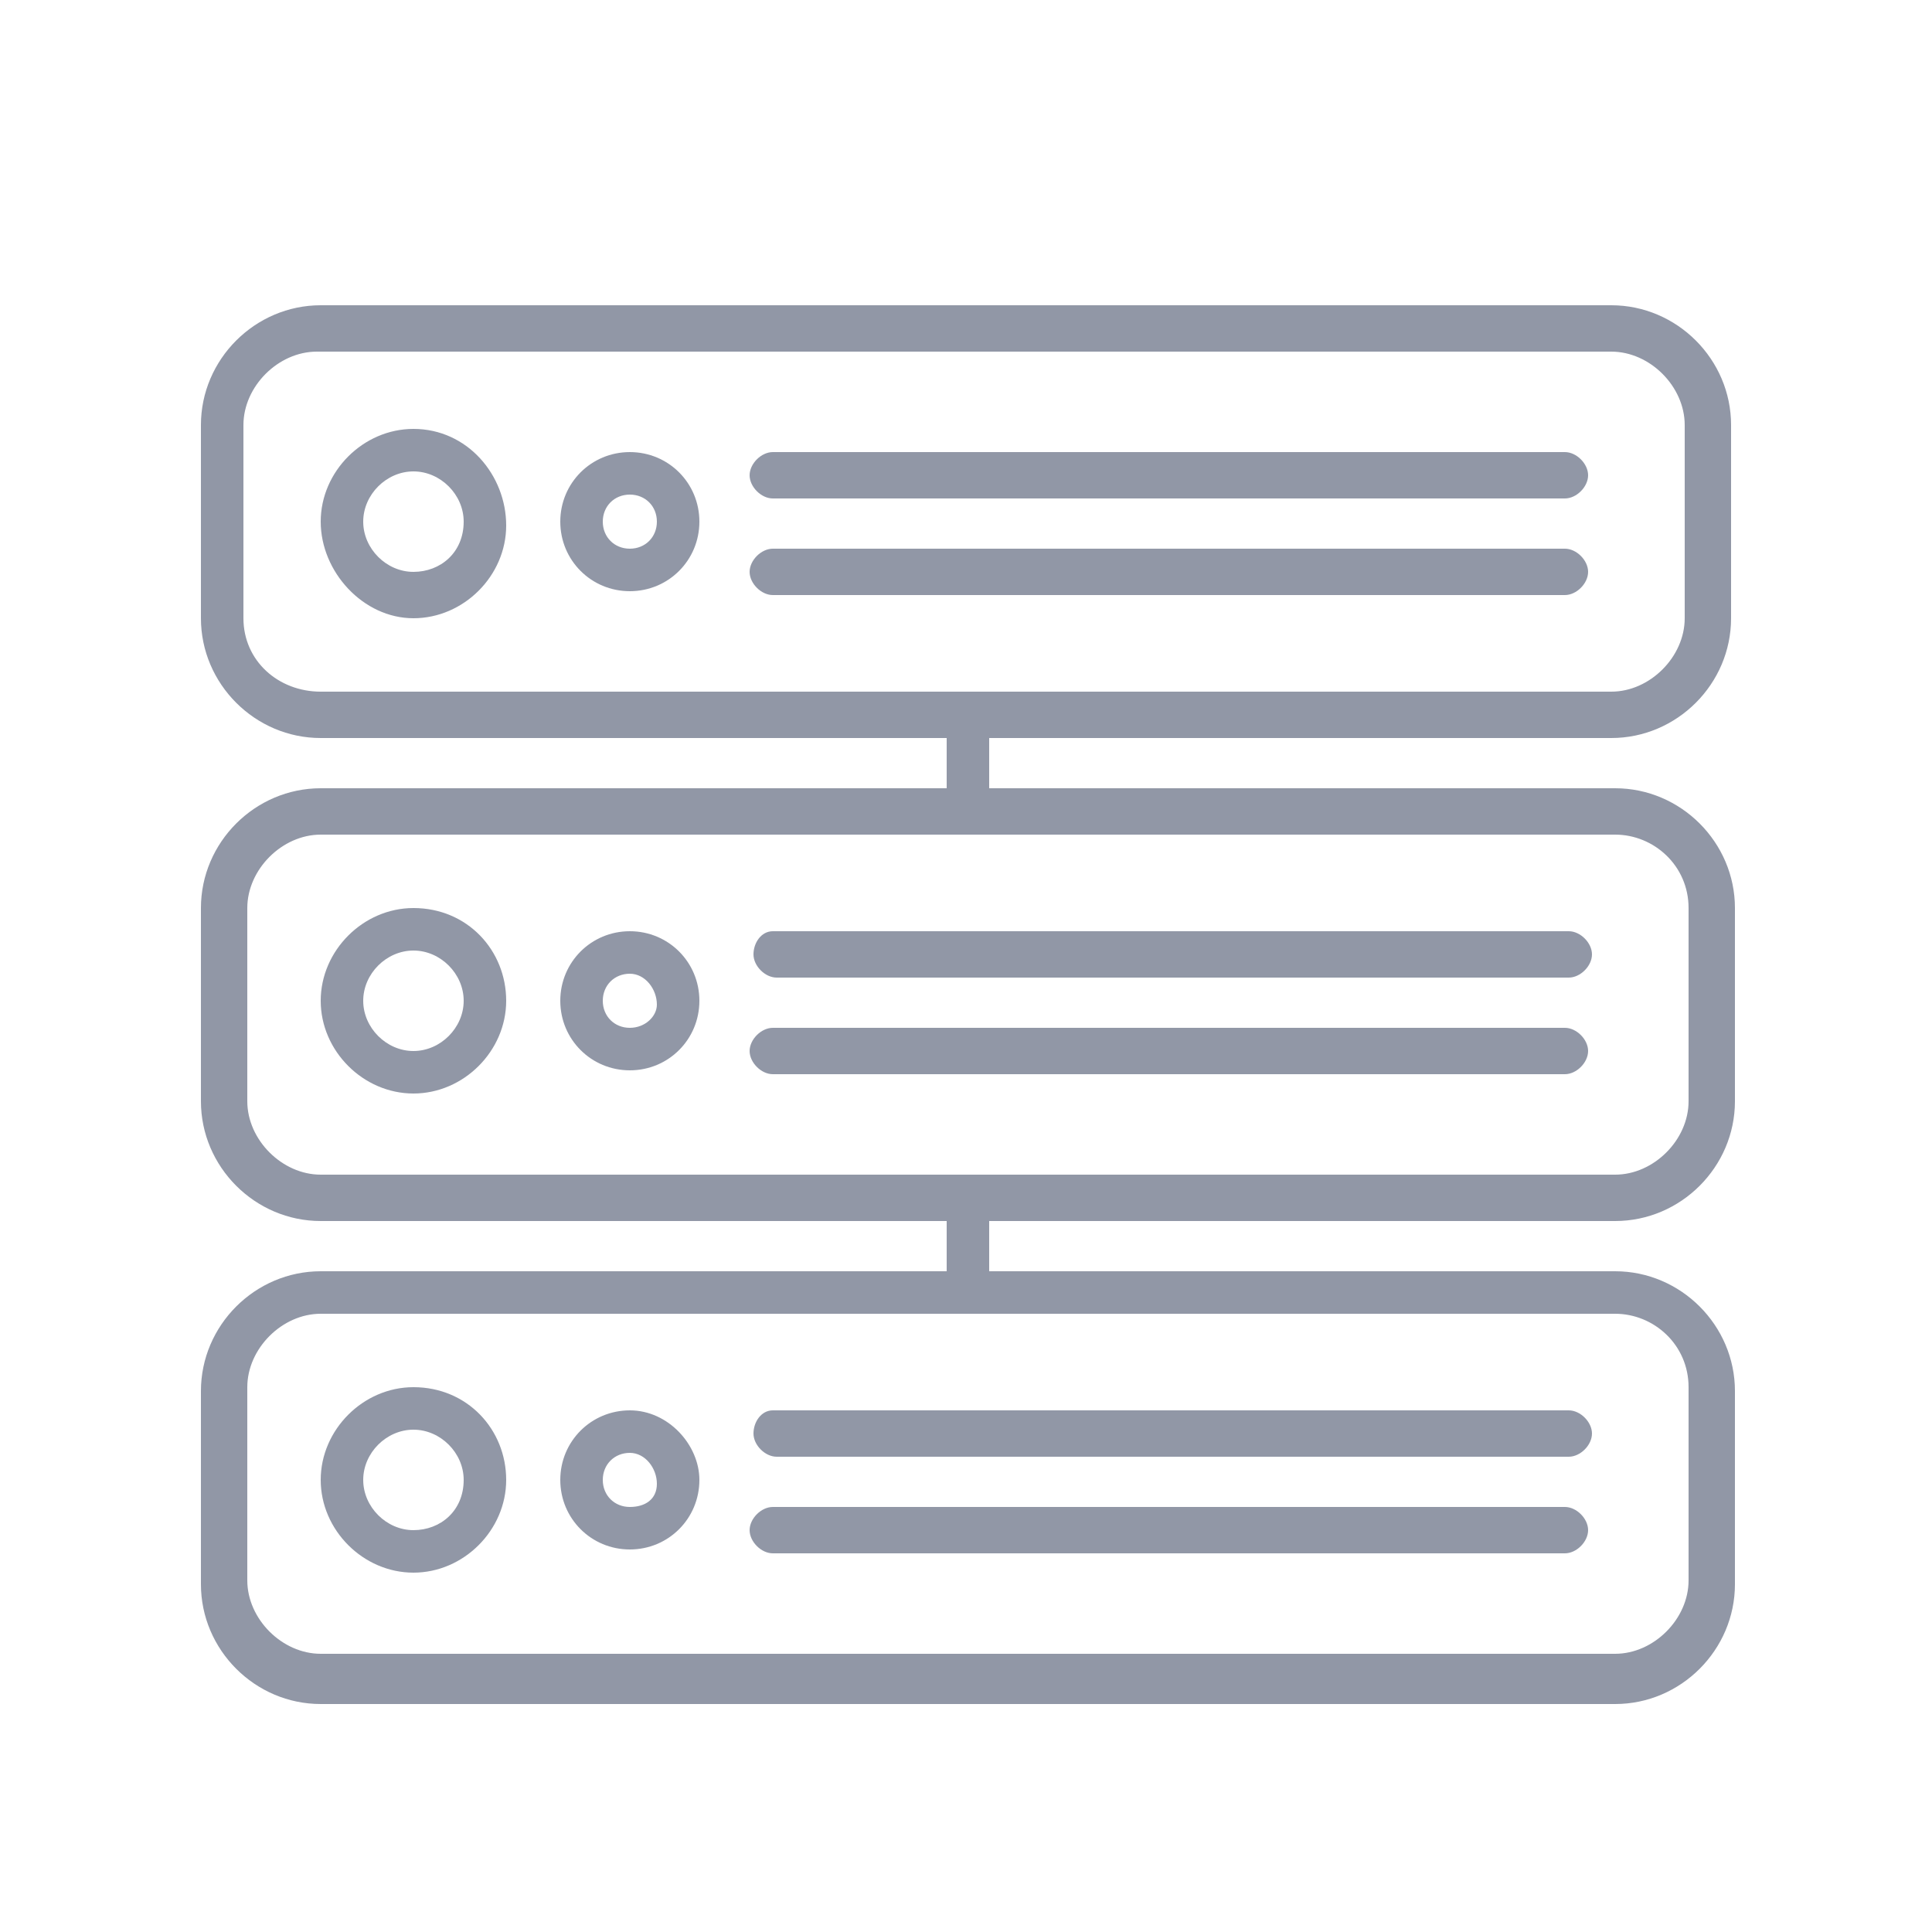
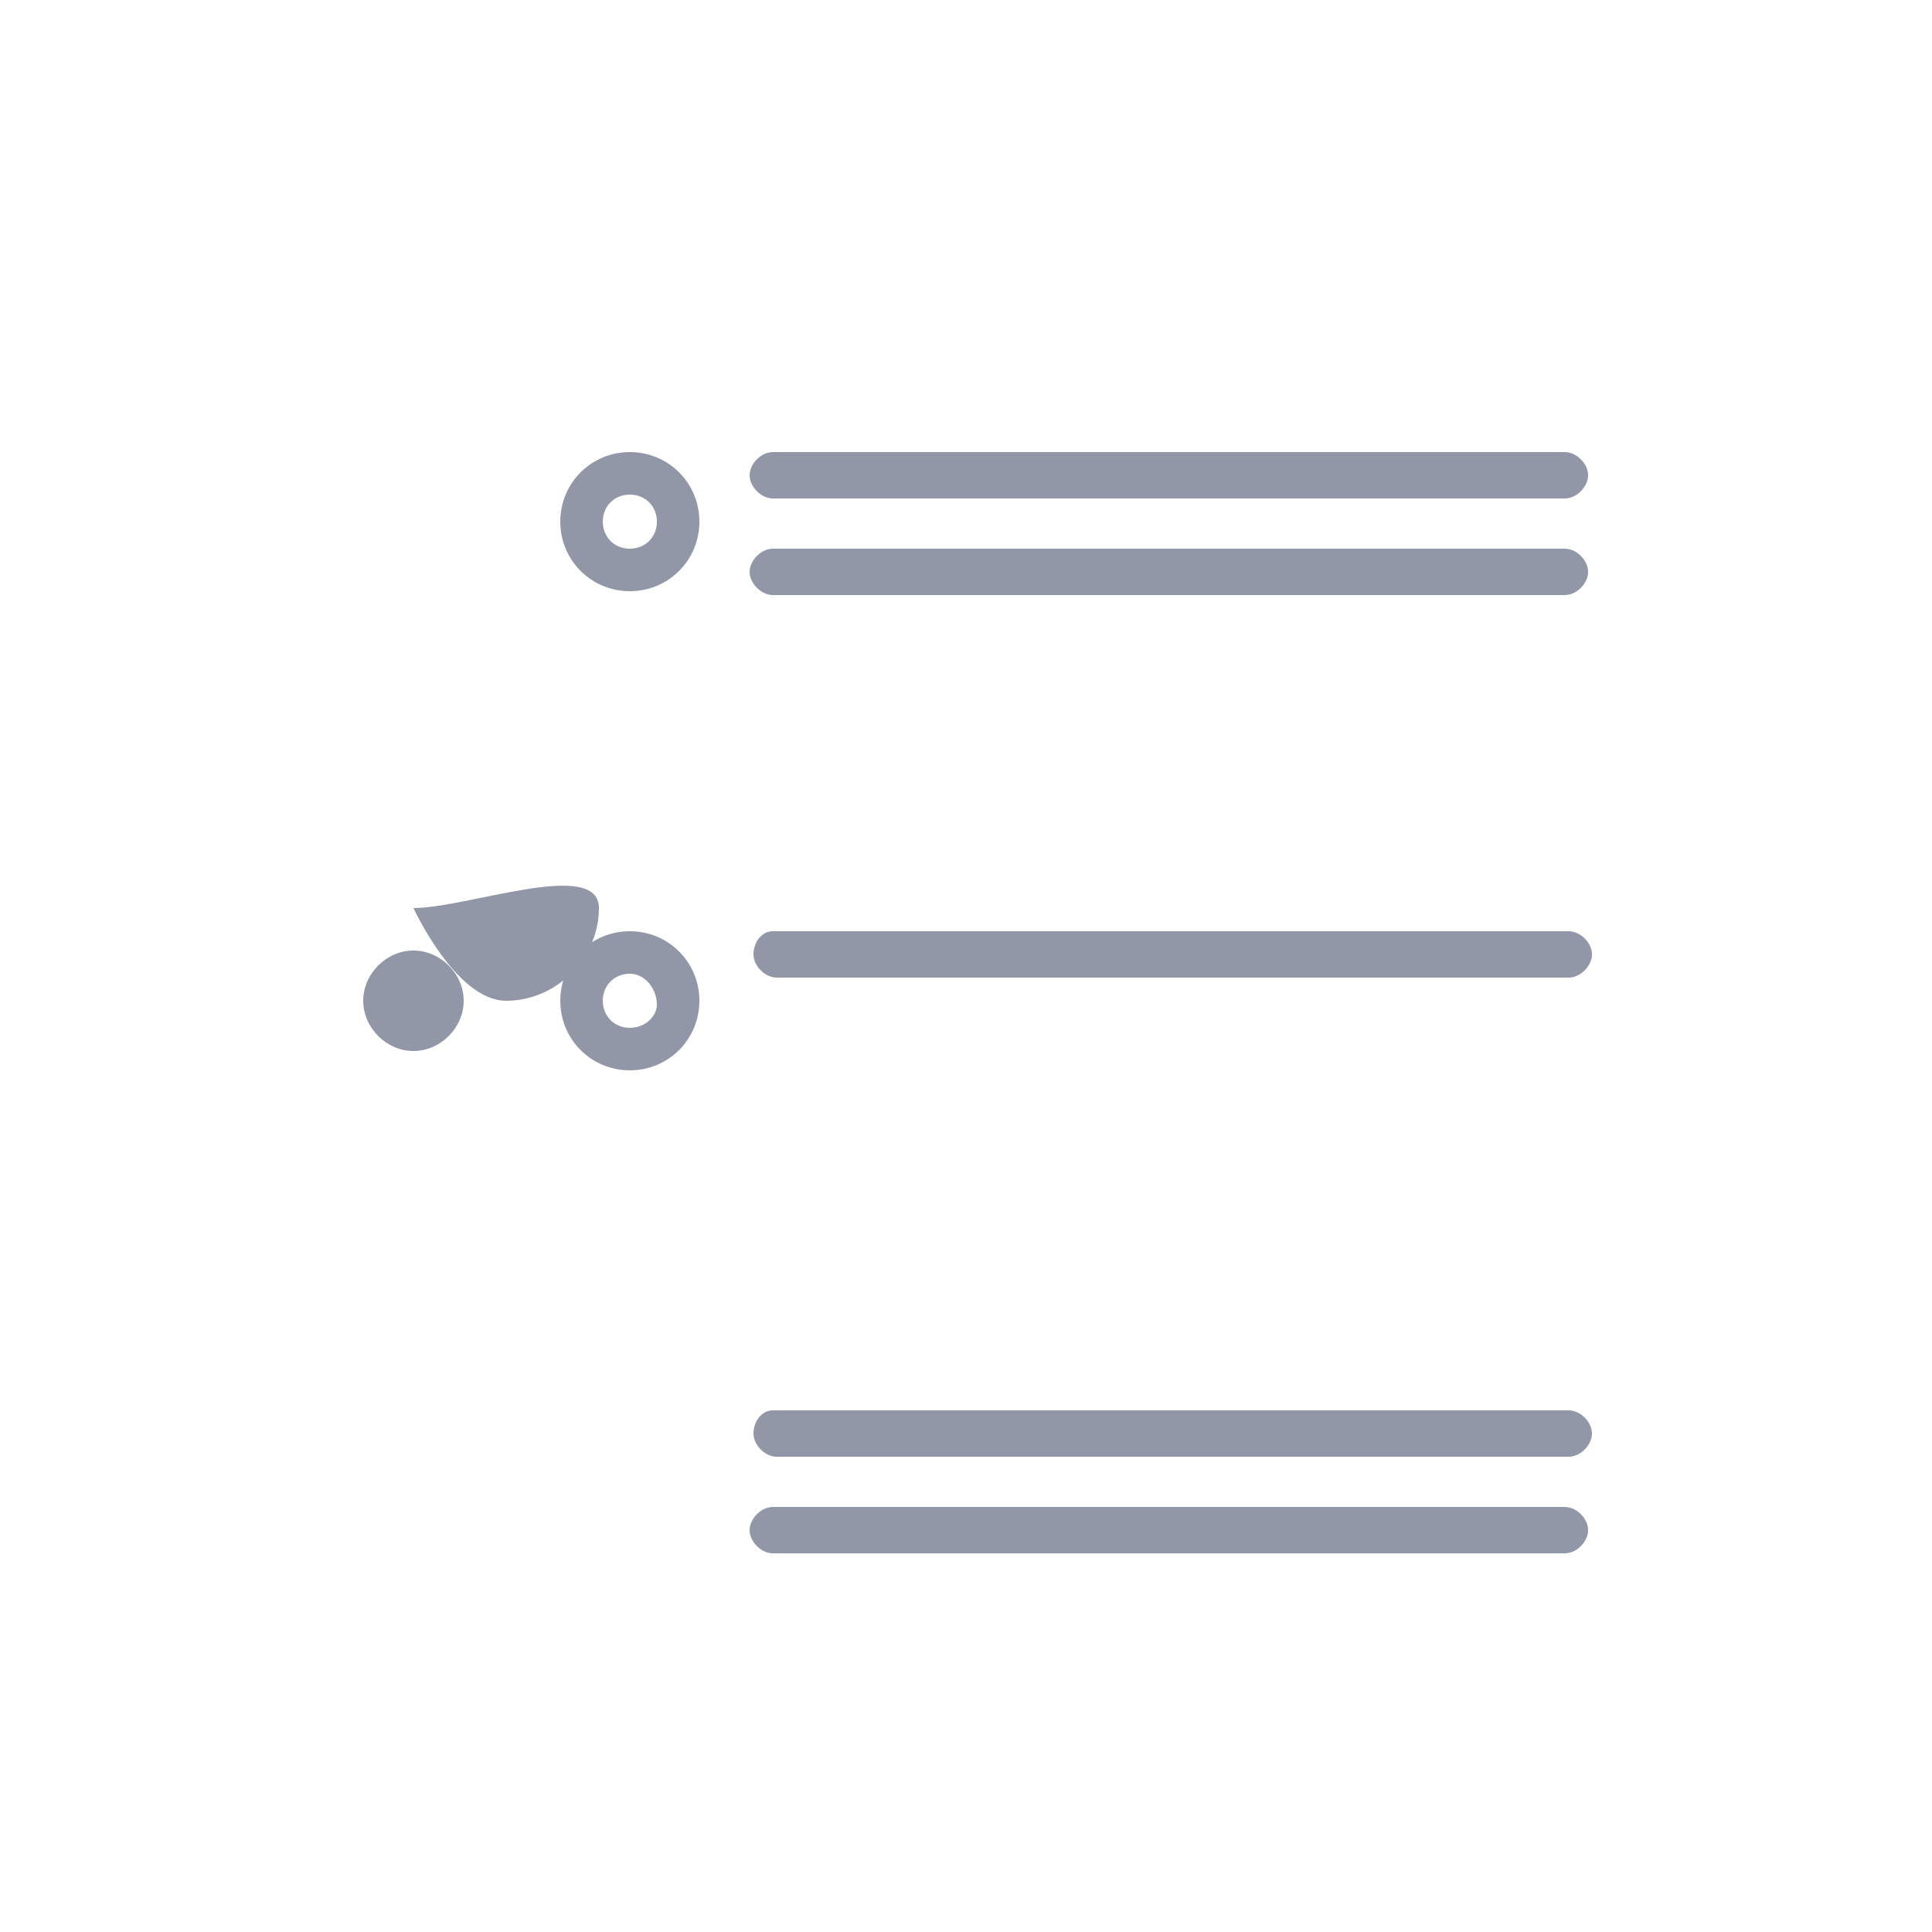
<svg xmlns="http://www.w3.org/2000/svg" version="1.1" id="Capa_1" x="0px" y="0px" viewBox="0 0 50 50" style="enable-background:new 0 0 50 50;" xml:space="preserve">
  <style type="text/css">
	.st0{fill:#9197A6;}
</style>
  <rect x="-873" y="-201" class="st0" width="42" height="42" />
  <g>
-     <path class="st0" d="M41.7,19.1c1.7,0,3.1-1.4,3.1-3.1v-5c0-1.7-1.4-3.1-3.1-3.1H8.3c-1.7,0-3.1,1.4-3.1,3.1v5   c0,1.7,1.4,3.1,3.1,3.1h16.2v1.3H8.3c-1.7,0-3.1,1.4-3.1,3.1v5c0,1.7,1.4,3.1,3.1,3.1h16.2v1.3H8.3c-1.7,0-3.1,1.4-3.1,3.1v5   c0,1.7,1.4,3.1,3.1,3.1h33.5c1.7,0,3.1-1.4,3.1-3.1v-5c0-1.7-1.4-3.1-3.1-3.1H25.6v-1.3h16.2c1.7,0,3.1-1.4,3.1-3.1v-5   c0-1.7-1.4-3.1-3.1-3.1H25.6v-1.3H41.7z M43.7,35.9v5c0,1-0.9,1.9-1.9,1.9H8.3c-1,0-1.9-0.9-1.9-1.9v-5c0-1,0.9-1.9,1.9-1.9h33.5   C42.8,34,43.7,34.8,43.7,35.9z M43.7,23.5v5c0,1-0.9,1.9-1.9,1.9H8.3c-1,0-1.9-0.9-1.9-1.9v-5c0-1,0.9-1.9,1.9-1.9h33.5   C42.8,21.6,43.7,22.4,43.7,23.5z M6.3,16v-5c0-1,0.9-1.9,1.9-1.9h33.5c1,0,1.9,0.9,1.9,1.9v5c0,1-0.9,1.9-1.9,1.9H8.3   C7.2,17.9,6.3,17.1,6.3,16z" />
-     <path class="st0" d="M10.7,11.1c-1.3,0-2.4,1.1-2.4,2.4S9.4,16,10.7,16s2.4-1.1,2.4-2.4S12.1,11.1,10.7,11.1z M10.7,14.8   c-0.7,0-1.3-0.6-1.3-1.3c0-0.7,0.6-1.3,1.3-1.3c0.7,0,1.3,0.6,1.3,1.3C12,14.3,11.4,14.8,10.7,14.8z" />
    <path class="st0" d="M16.3,11.7c-1,0-1.8,0.8-1.8,1.8s0.8,1.8,1.8,1.8s1.8-0.8,1.8-1.8S17.3,11.7,16.3,11.7z M16.3,14.2   c-0.4,0-0.7-0.3-0.7-0.7s0.3-0.7,0.7-0.7s0.7,0.3,0.7,0.7S16.7,14.2,16.3,14.2z" />
-     <path class="st0" d="M10.7,23.5c-1.3,0-2.4,1.1-2.4,2.4s1.1,2.4,2.4,2.4s2.4-1.1,2.4-2.4S12.1,23.5,10.7,23.5z M10.7,27.2   c-0.7,0-1.3-0.6-1.3-1.3s0.6-1.3,1.3-1.3c0.7,0,1.3,0.6,1.3,1.3S11.4,27.2,10.7,27.2z" />
+     <path class="st0" d="M10.7,23.5s1.1,2.4,2.4,2.4s2.4-1.1,2.4-2.4S12.1,23.5,10.7,23.5z M10.7,27.2   c-0.7,0-1.3-0.6-1.3-1.3s0.6-1.3,1.3-1.3c0.7,0,1.3,0.6,1.3,1.3S11.4,27.2,10.7,27.2z" />
    <path class="st0" d="M16.3,24.1c-1,0-1.8,0.8-1.8,1.8s0.8,1.8,1.8,1.8s1.8-0.8,1.8-1.8S17.3,24.1,16.3,24.1z M16.3,26.6   c-0.4,0-0.7-0.3-0.7-0.7c0-0.4,0.3-0.7,0.7-0.7S17,25.6,17,26C17,26.3,16.7,26.6,16.3,26.6z" />
-     <path class="st0" d="M40.5,26.6H20c-0.3,0-0.6,0.3-0.6,0.6s0.3,0.6,0.6,0.6h20.5c0.3,0,0.6-0.3,0.6-0.6S40.8,26.6,40.5,26.6z" />
    <path class="st0" d="M19.5,24.7c0,0.3,0.3,0.6,0.6,0.6h20.5c0.3,0,0.6-0.3,0.6-0.6s-0.3-0.6-0.6-0.6H20   C19.7,24.1,19.5,24.4,19.5,24.7z" />
    <path class="st0" d="M41.1,14.8c0-0.3-0.3-0.6-0.6-0.6H20c-0.3,0-0.6,0.3-0.6,0.6c0,0.3,0.3,0.6,0.6,0.6h20.5   C40.8,15.4,41.1,15.1,41.1,14.8z" />
    <path class="st0" d="M20,12.9h20.5c0.3,0,0.6-0.3,0.6-0.6s-0.3-0.6-0.6-0.6H20c-0.3,0-0.6,0.3-0.6,0.6S19.7,12.9,20,12.9z" />
-     <path class="st0" d="M10.7,35.9c-1.3,0-2.4,1.1-2.4,2.4s1.1,2.4,2.4,2.4s2.4-1.1,2.4-2.4S12.1,35.9,10.7,35.9z M10.7,39.6   c-0.7,0-1.3-0.6-1.3-1.3c0-0.7,0.6-1.3,1.3-1.3c0.7,0,1.3,0.6,1.3,1.3C12,39.1,11.4,39.6,10.7,39.6z" />
-     <path class="st0" d="M16.3,36.5c-1,0-1.8,0.8-1.8,1.8c0,1,0.8,1.8,1.8,1.8s1.8-0.8,1.8-1.8C18.1,37.4,17.3,36.5,16.3,36.5z    M16.3,39c-0.4,0-0.7-0.3-0.7-0.7s0.3-0.7,0.7-0.7S17,38,17,38.4S16.7,39,16.3,39z" />
    <path class="st0" d="M40.5,39H20c-0.3,0-0.6,0.3-0.6,0.6c0,0.3,0.3,0.6,0.6,0.6h20.5c0.3,0,0.6-0.3,0.6-0.6   C41.1,39.3,40.8,39,40.5,39z" />
    <path class="st0" d="M19.5,37.1c0,0.3,0.3,0.6,0.6,0.6h20.5c0.3,0,0.6-0.3,0.6-0.6c0-0.3-0.3-0.6-0.6-0.6H20   C19.7,36.5,19.5,36.8,19.5,37.1z" />
  </g>
</svg>